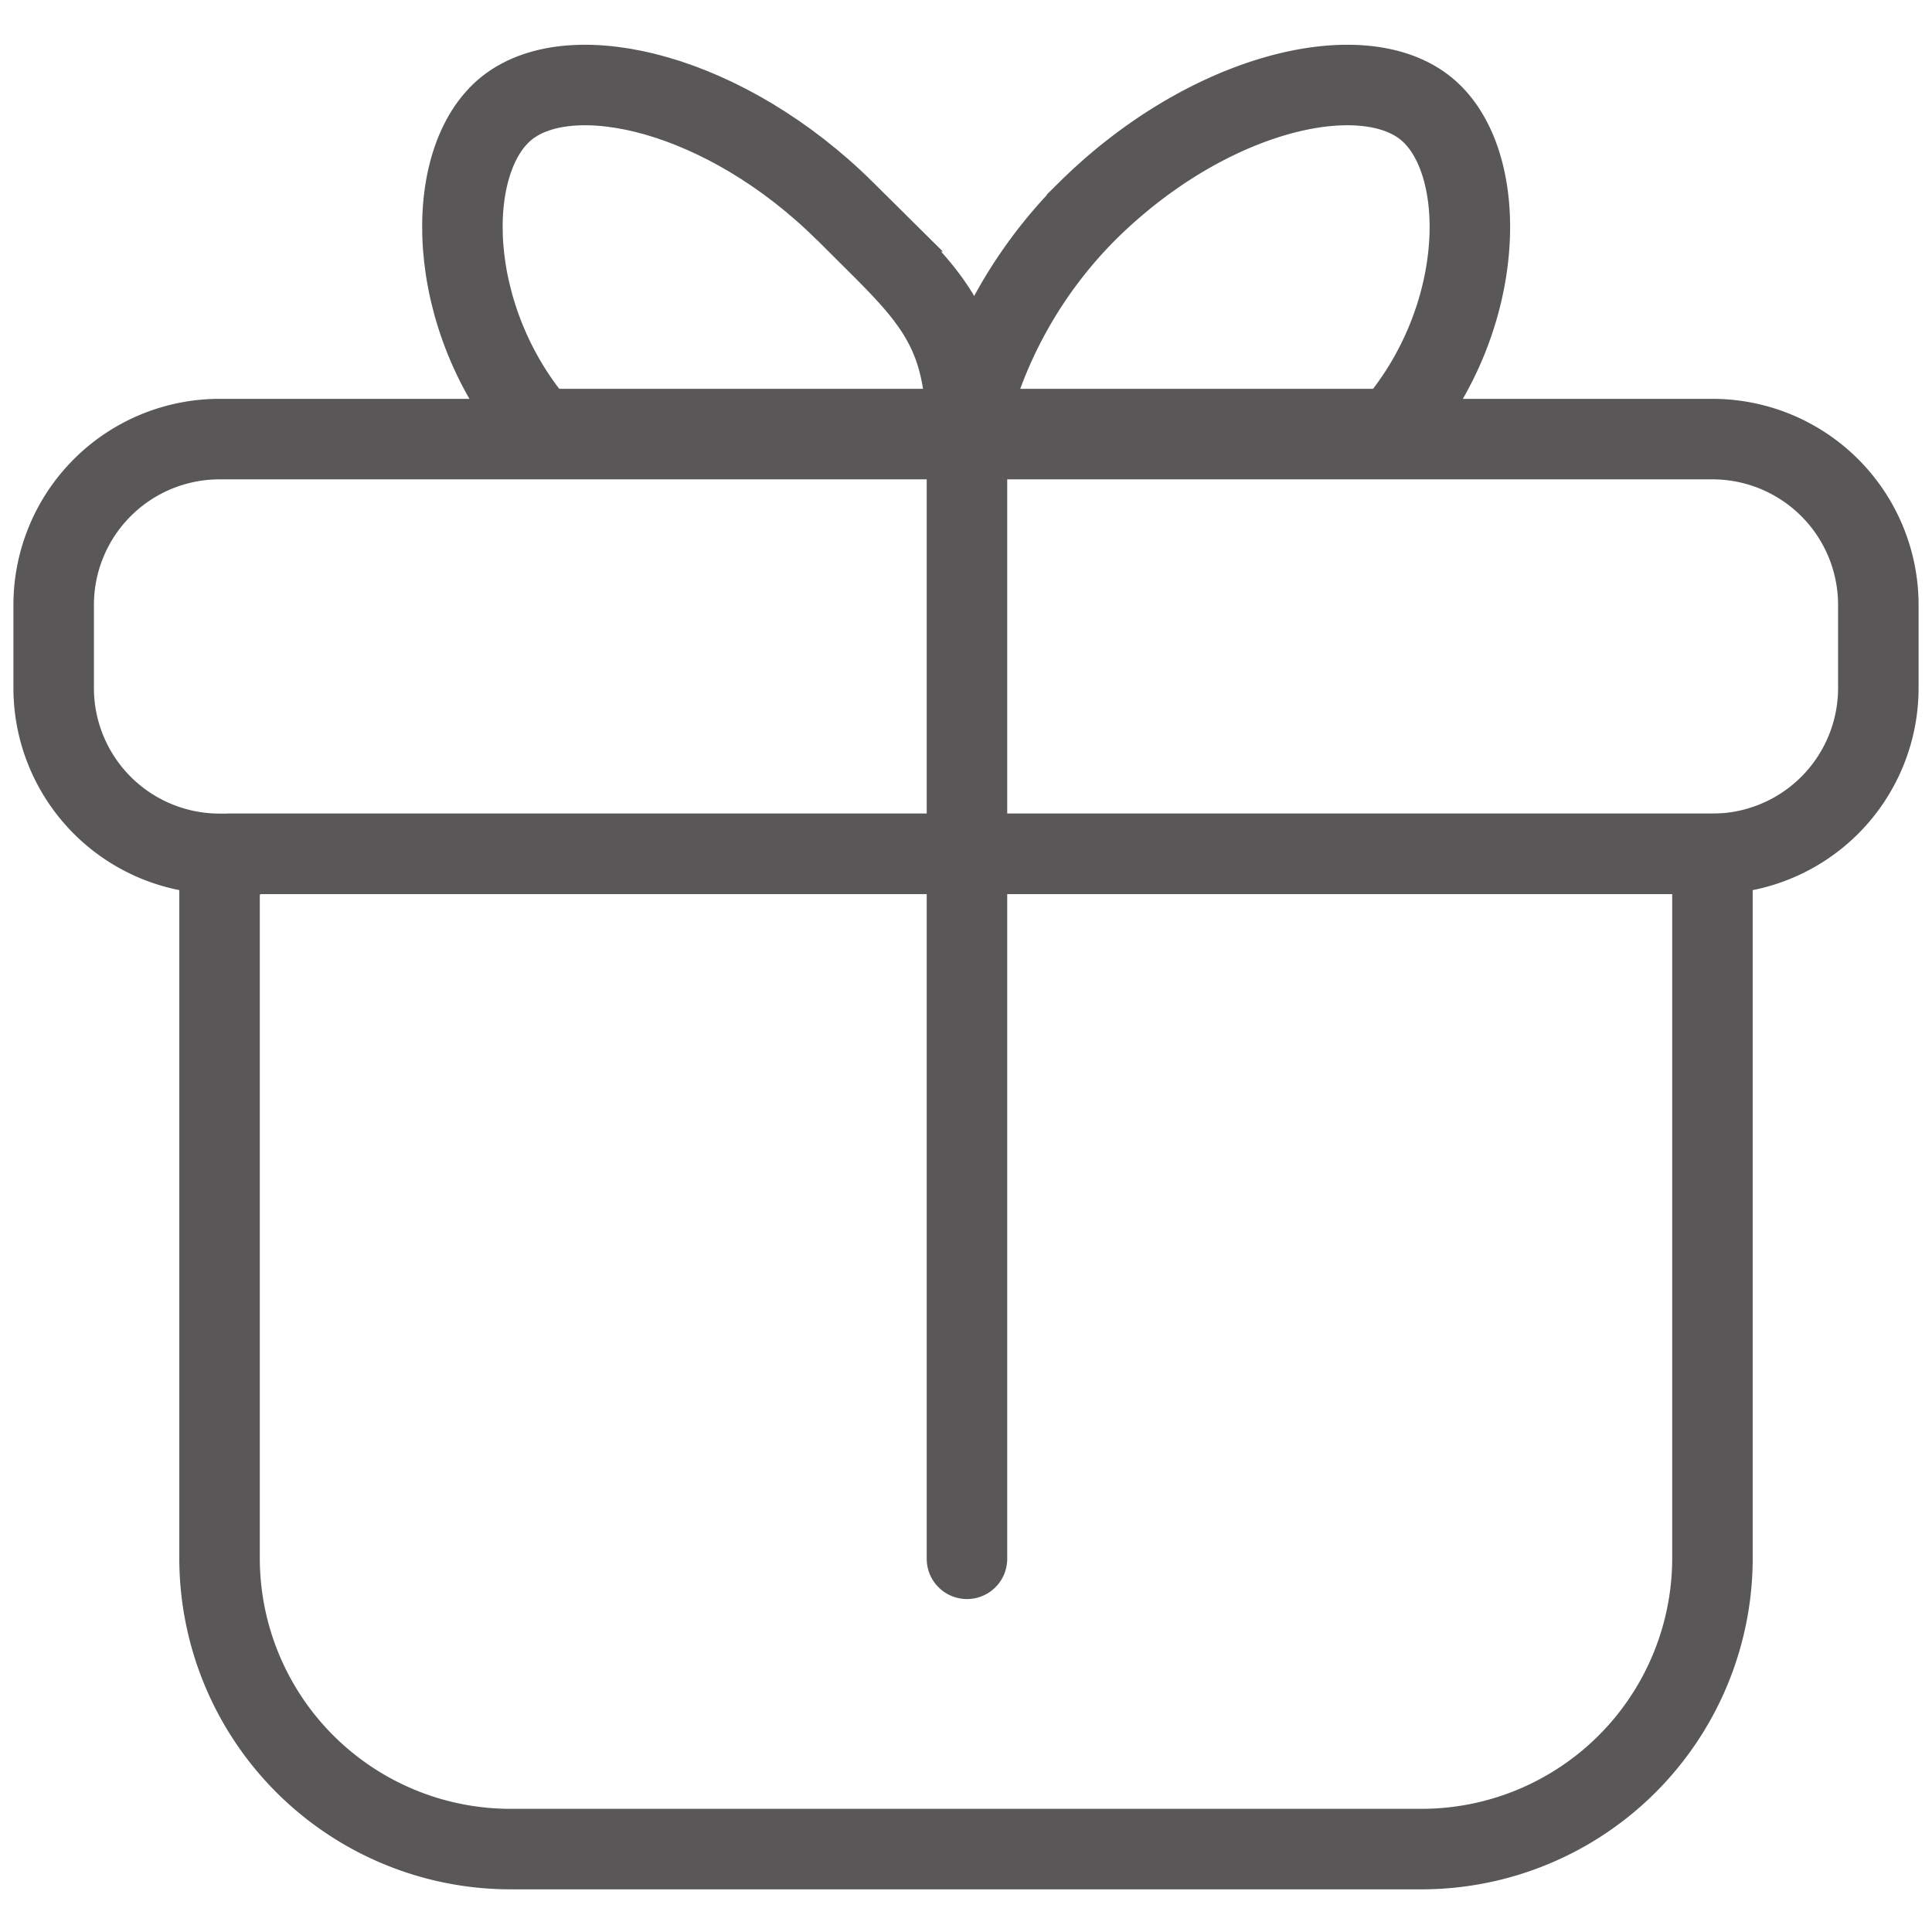
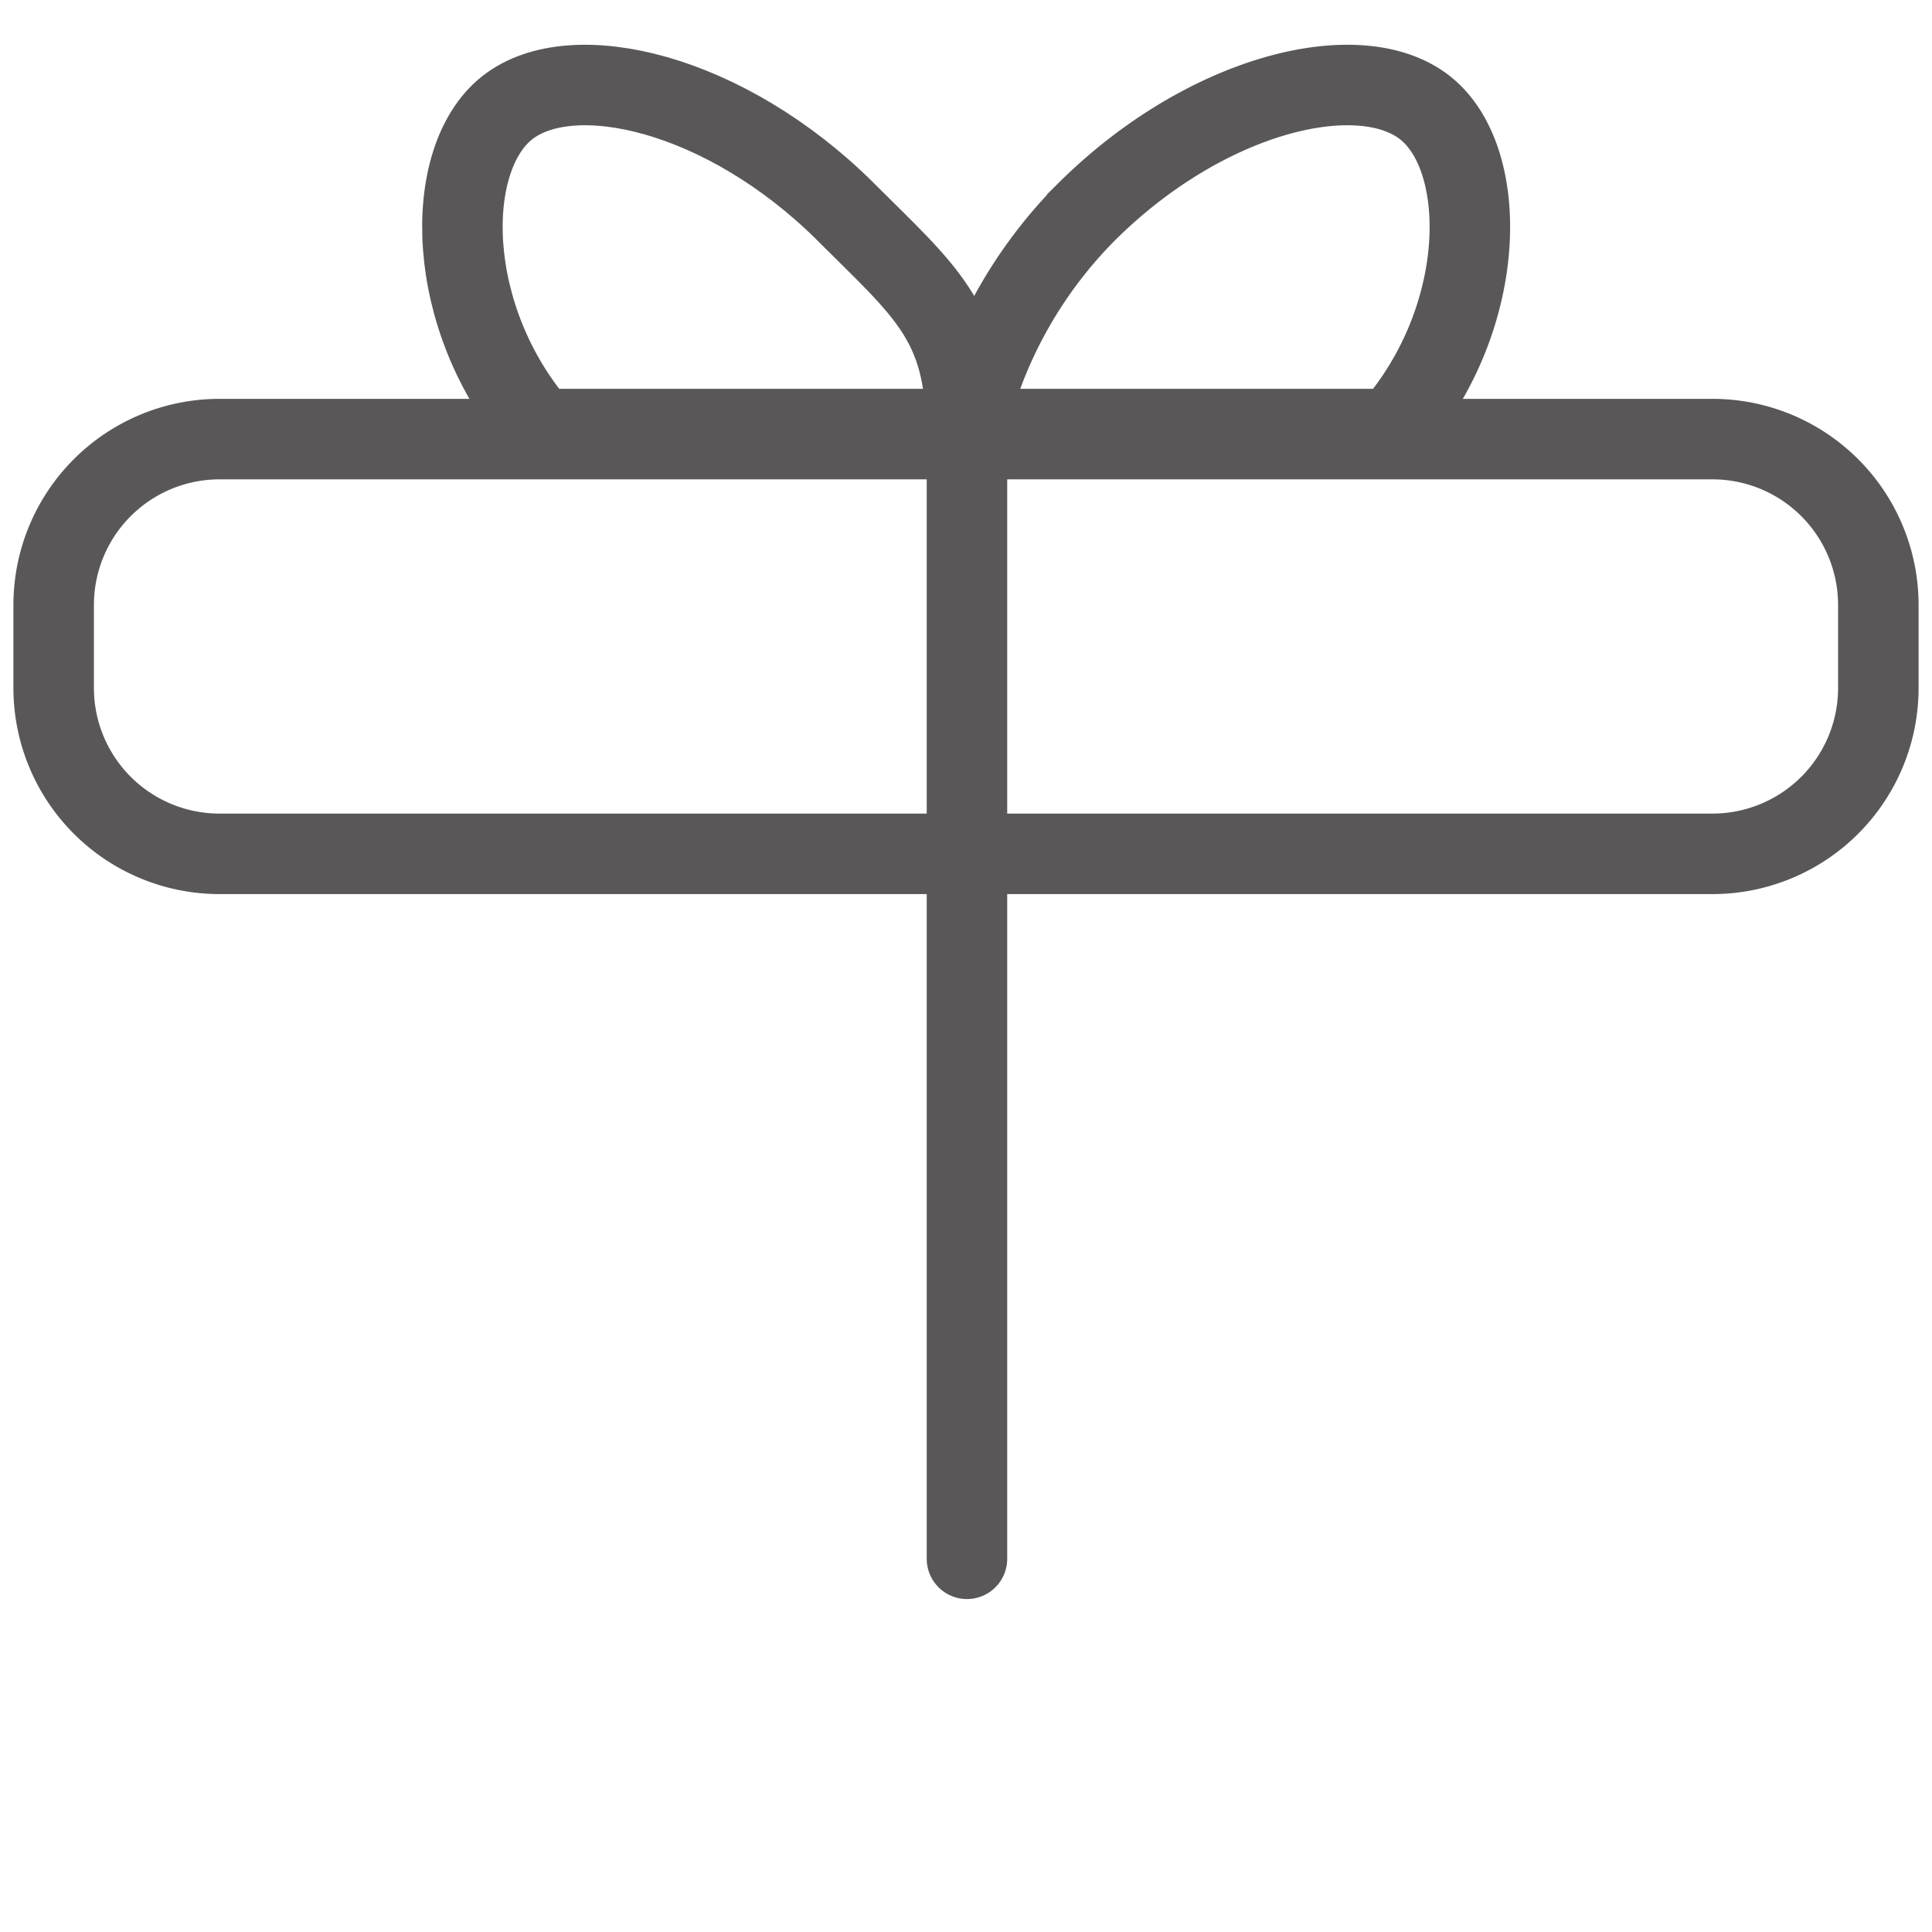
<svg xmlns="http://www.w3.org/2000/svg" id="图层_1" data-name="图层 1" viewBox="0 0 36 36">
  <defs>
    <style>.cls-1{fill:none;stroke:#595757;stroke-linecap:round;stroke-miterlimit:10;stroke-width:1.5px;}</style>
  </defs>
  <title>关于老板-1</title>
-   <path class="cls-1" d="M26.5,34.455h-17a5.423,5.423,0,0,1-5.409-5.409v-12.682l.454-.454H31.909V29.046a5.423,5.423,0,0,1-5.409,5.409Zm0,0" />
  <path class="cls-1" d="M35,12.819a3.091,3.091,0,0,1-3.091,3.091H4.091A3.091,3.091,0,0,1,1,12.819V11.273a3.091,3.091,0,0,1,3.091-3.091H31.909A3.091,3.091,0,0,1,35,11.273Zm0,0" />
  <line class="cls-1" x1="18.018" y1="8.182" x2="18.018" y2="29.046" />
-   <path class="cls-1" d="M15.749,3.938c-2.225-2.208-5.075-2.887-6.293-1.934-1.224.958-1.183,3.94.609,5.991H18c0-2.012-.787-2.592-2.252-4.057Z" />
+   <path class="cls-1" d="M15.749,3.938c-2.225-2.208-5.075-2.887-6.293-1.934-1.224.958-1.183,3.94.609,5.991H18c0-2.012-.787-2.592-2.252-4.057" />
  <path class="cls-1" d="M25.94,7.995c1.792-2.051,1.833-5.033.609-5.991-1.218-.953-4.067-.273-6.293,1.934a8.452,8.452,0,0,0-2.251,4.057ZM16.059,8.79" />
</svg>